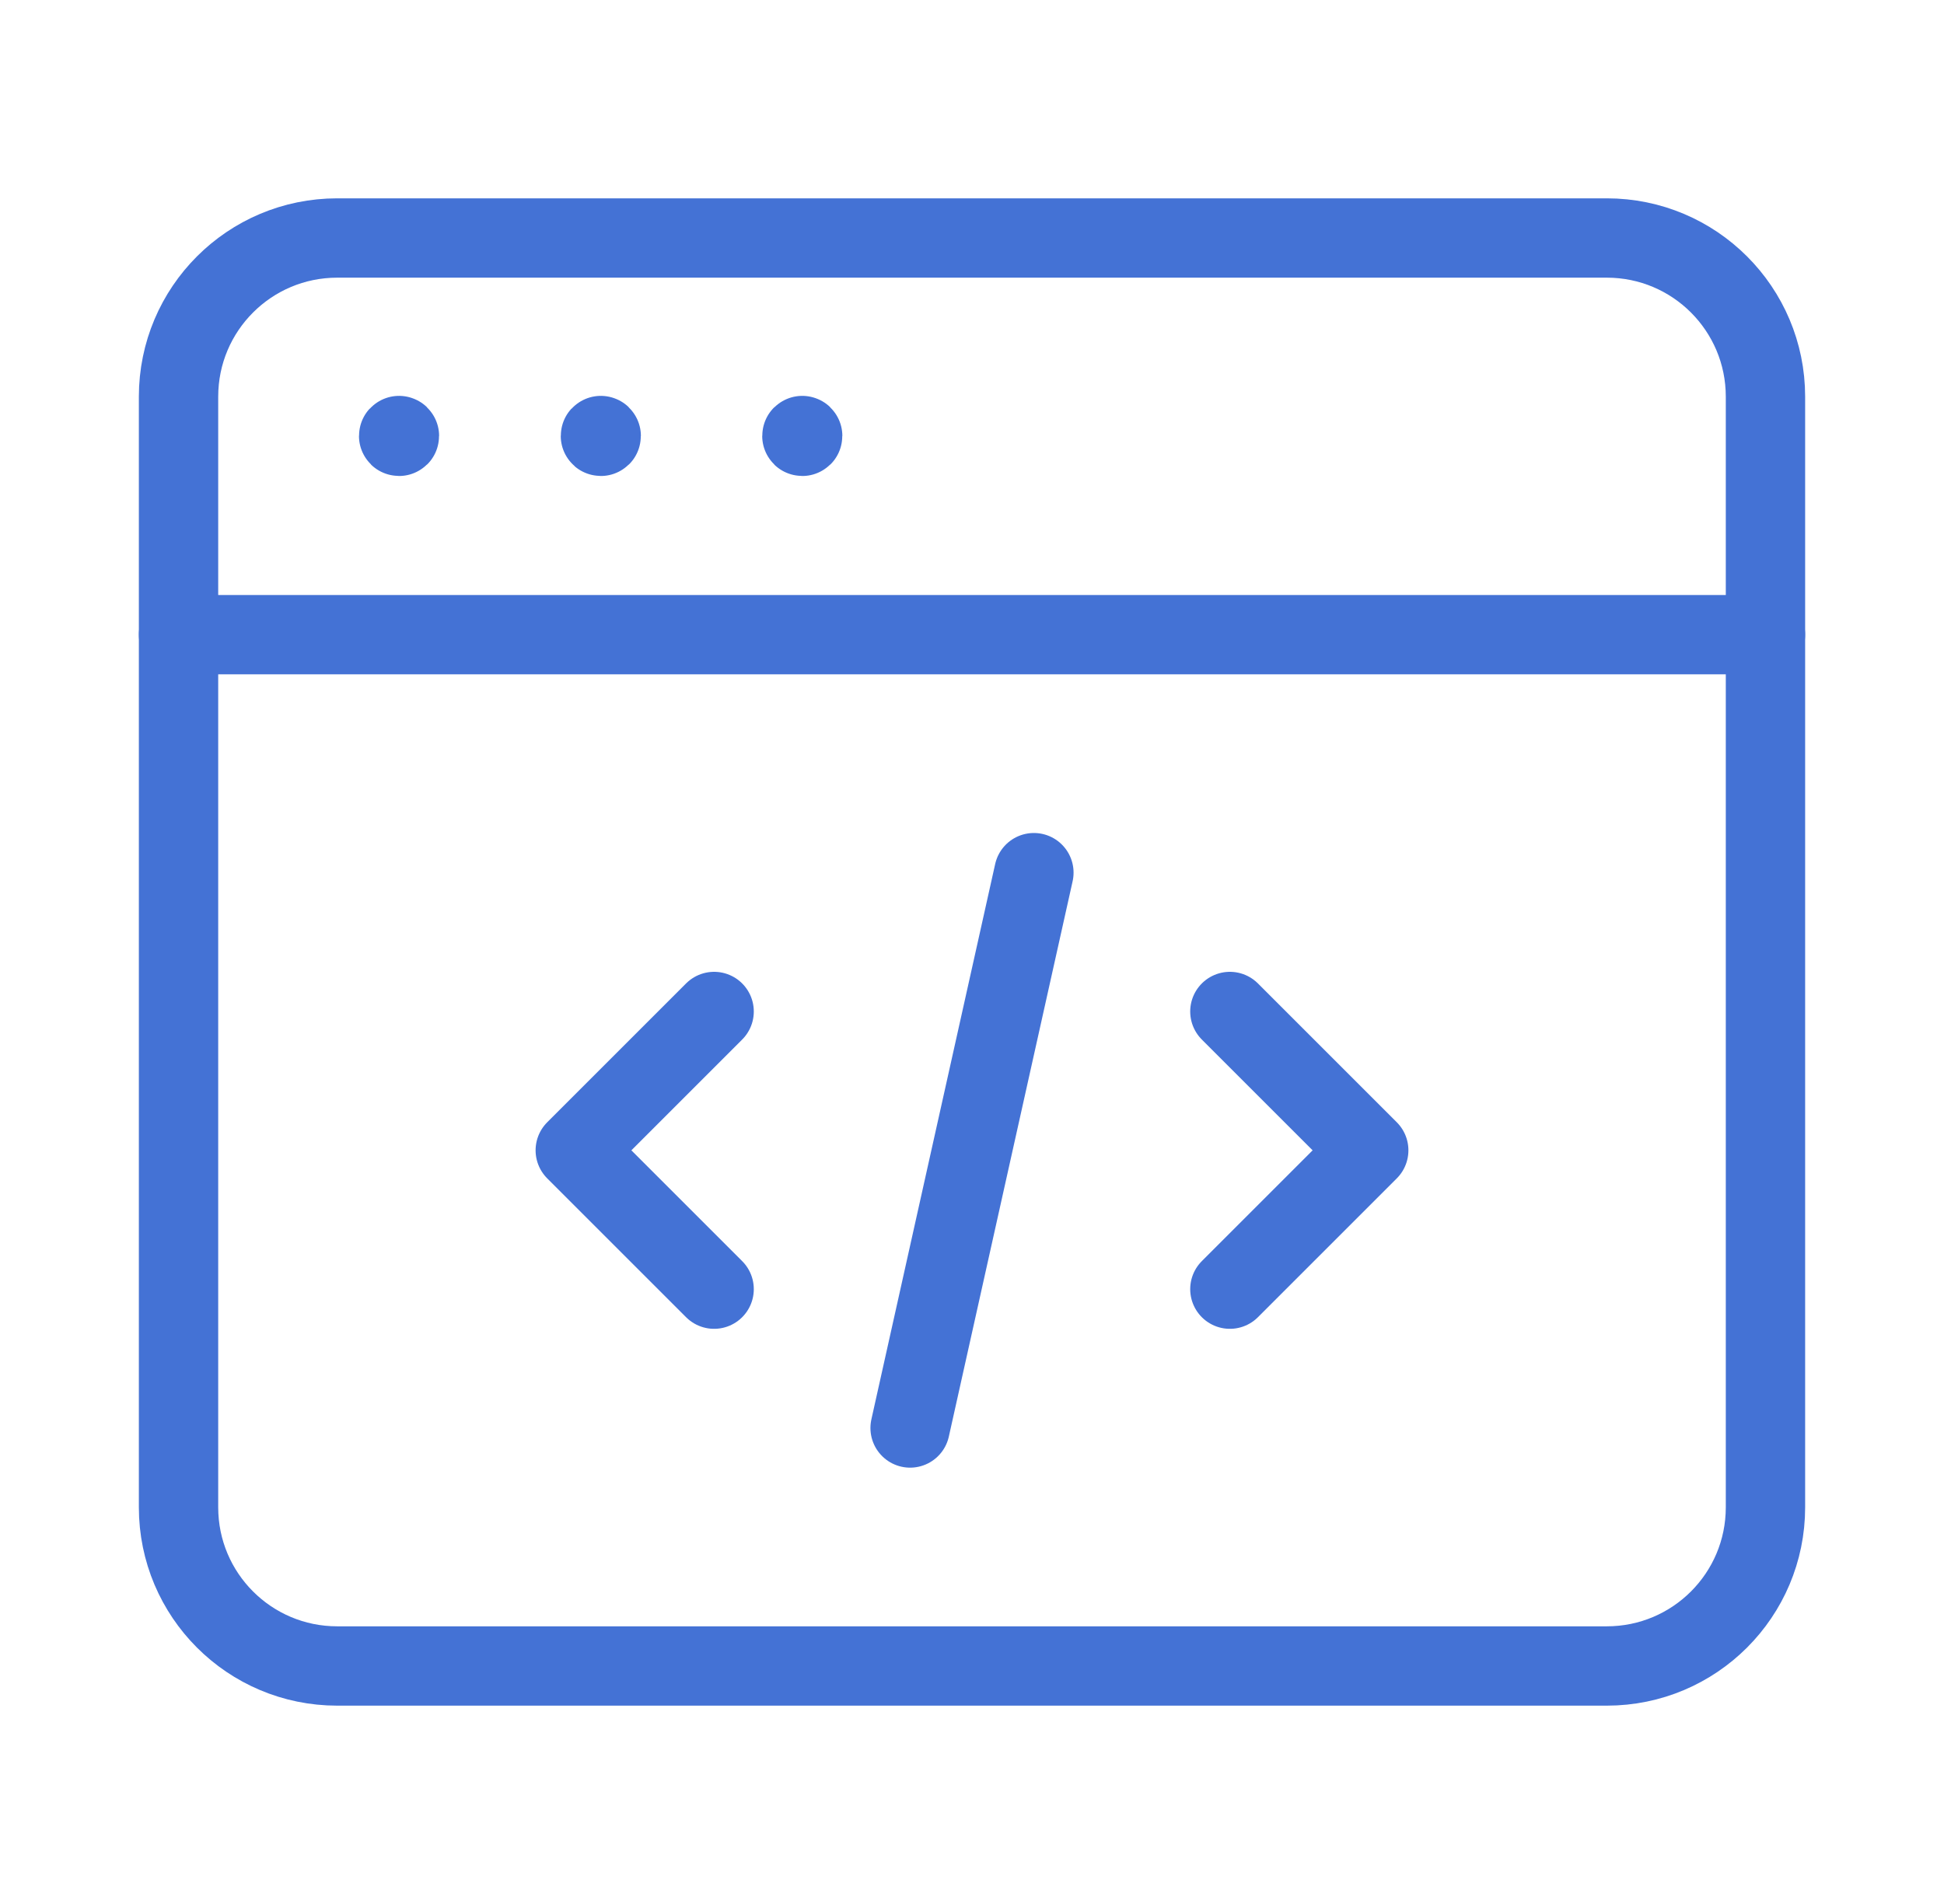
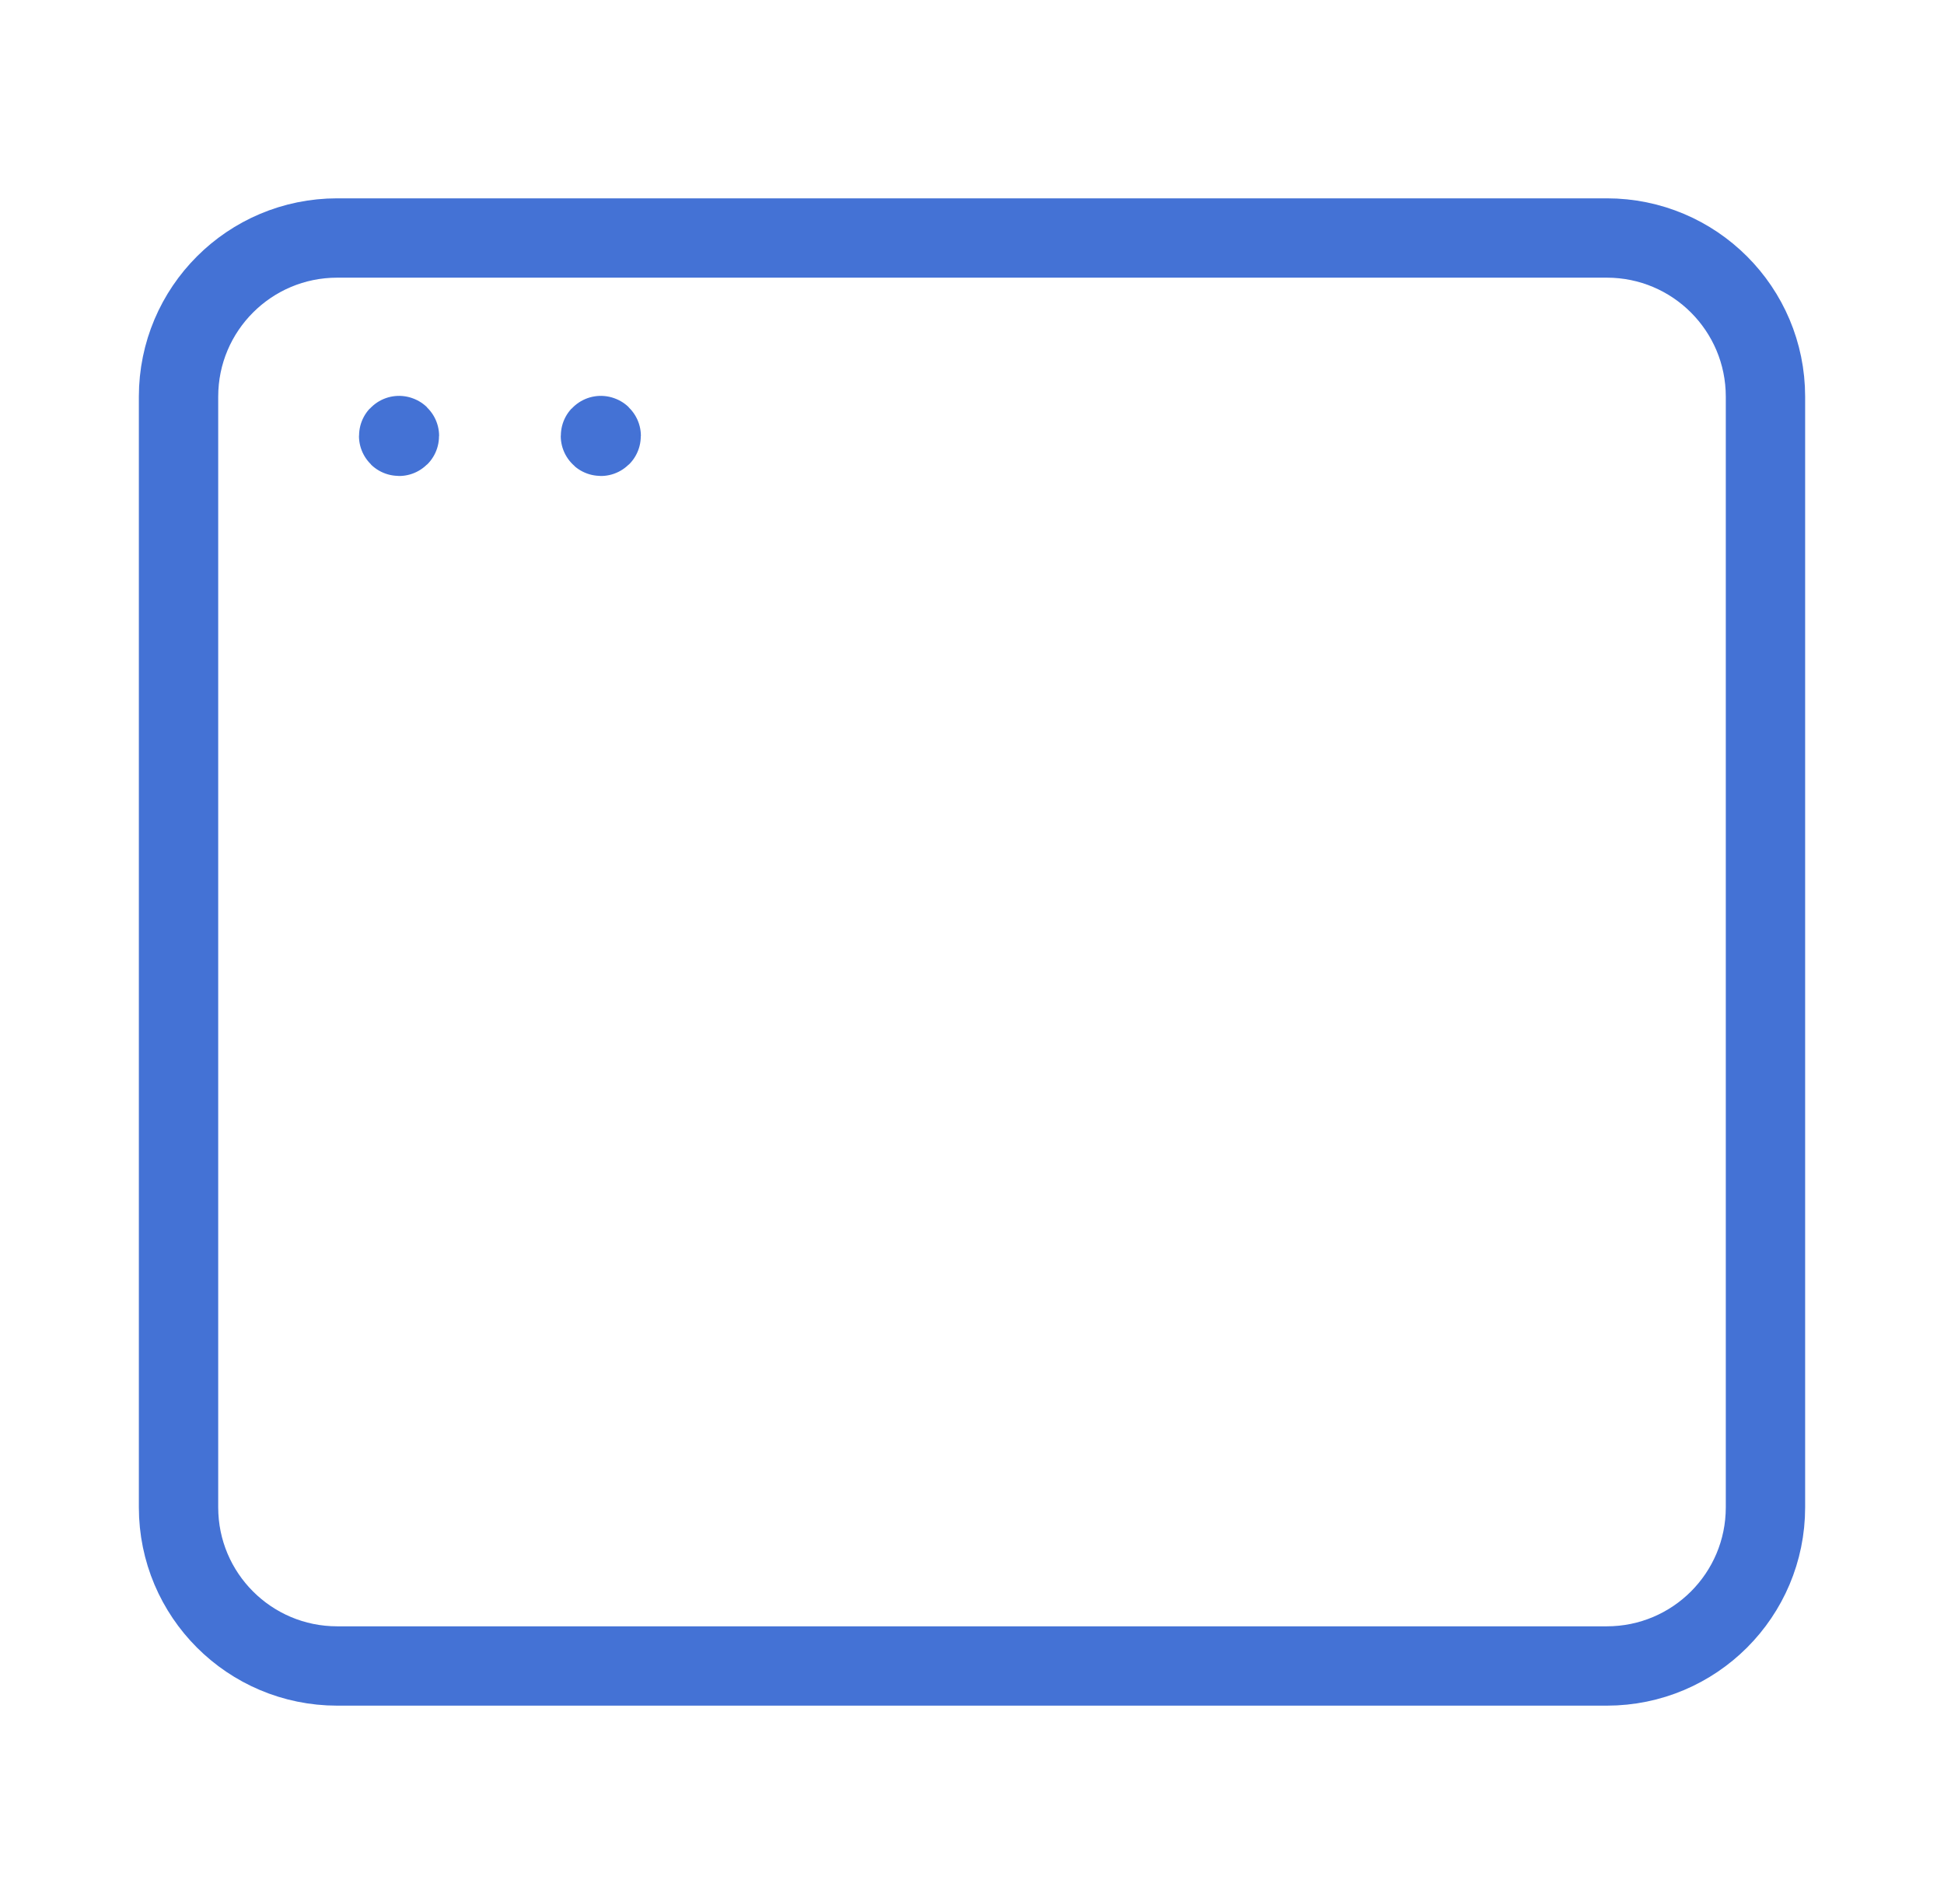
<svg xmlns="http://www.w3.org/2000/svg" width="49" height="48" viewBox="0 0 49 48" fill="none">
  <path fill-rule="evenodd" clip-rule="evenodd" d="M40.5 42H8.5C6.29 42 4.5 40.21 4.5 38V10C4.5 7.79 6.29 6 8.5 6H40.5C42.71 6 44.5 7.79 44.5 10V38C44.5 40.21 42.71 42 40.5 42Z" stroke="#4472D5" stroke-width="2" stroke-linecap="round" stroke-linejoin="round" />
-   <path d="M4.5 16H44.5" stroke="#4472D5" stroke-width="2" stroke-linecap="round" stroke-linejoin="round" />
  <path d="M10.058 10.98C10.052 10.98 10.048 10.984 10.048 10.99C10.048 10.996 10.052 11 10.058 11C10.064 11 10.068 10.996 10.068 10.99C10.068 10.984 10.064 10.98 10.058 10.98" stroke="#4472D5" stroke-width="2" stroke-linecap="round" stroke-linejoin="round" />
  <path d="M15.144 10.98C15.138 10.98 15.134 10.984 15.134 10.99C15.134 10.996 15.14 11 15.144 11C15.15 11 15.154 10.996 15.154 10.99C15.154 10.984 15.15 10.98 15.144 10.98" stroke="#4472D5" stroke-width="2" stroke-linecap="round" stroke-linejoin="round" />
-   <path d="M20.222 10.98C20.216 10.98 20.212 10.984 20.212 10.99C20.212 10.996 20.216 11 20.222 11C20.228 11 20.232 10.996 20.232 10.99C20.232 10.984 20.228 10.98 20.222 10.98" stroke="#4472D5" stroke-width="2" stroke-linecap="round" stroke-linejoin="round" />
-   <path d="M26.06 22L22.94 36" stroke="#4472D5" stroke-width="2" stroke-linecap="round" stroke-linejoin="round" />
-   <path d="M31 25.5L34.5 29L31 32.5" stroke="#4472D5" stroke-width="2" stroke-linecap="round" stroke-linejoin="round" />
-   <path d="M18 32.5L14.5 29L18 25.5" stroke="#4472D5" stroke-width="2" stroke-linecap="round" stroke-linejoin="round" />
</svg>